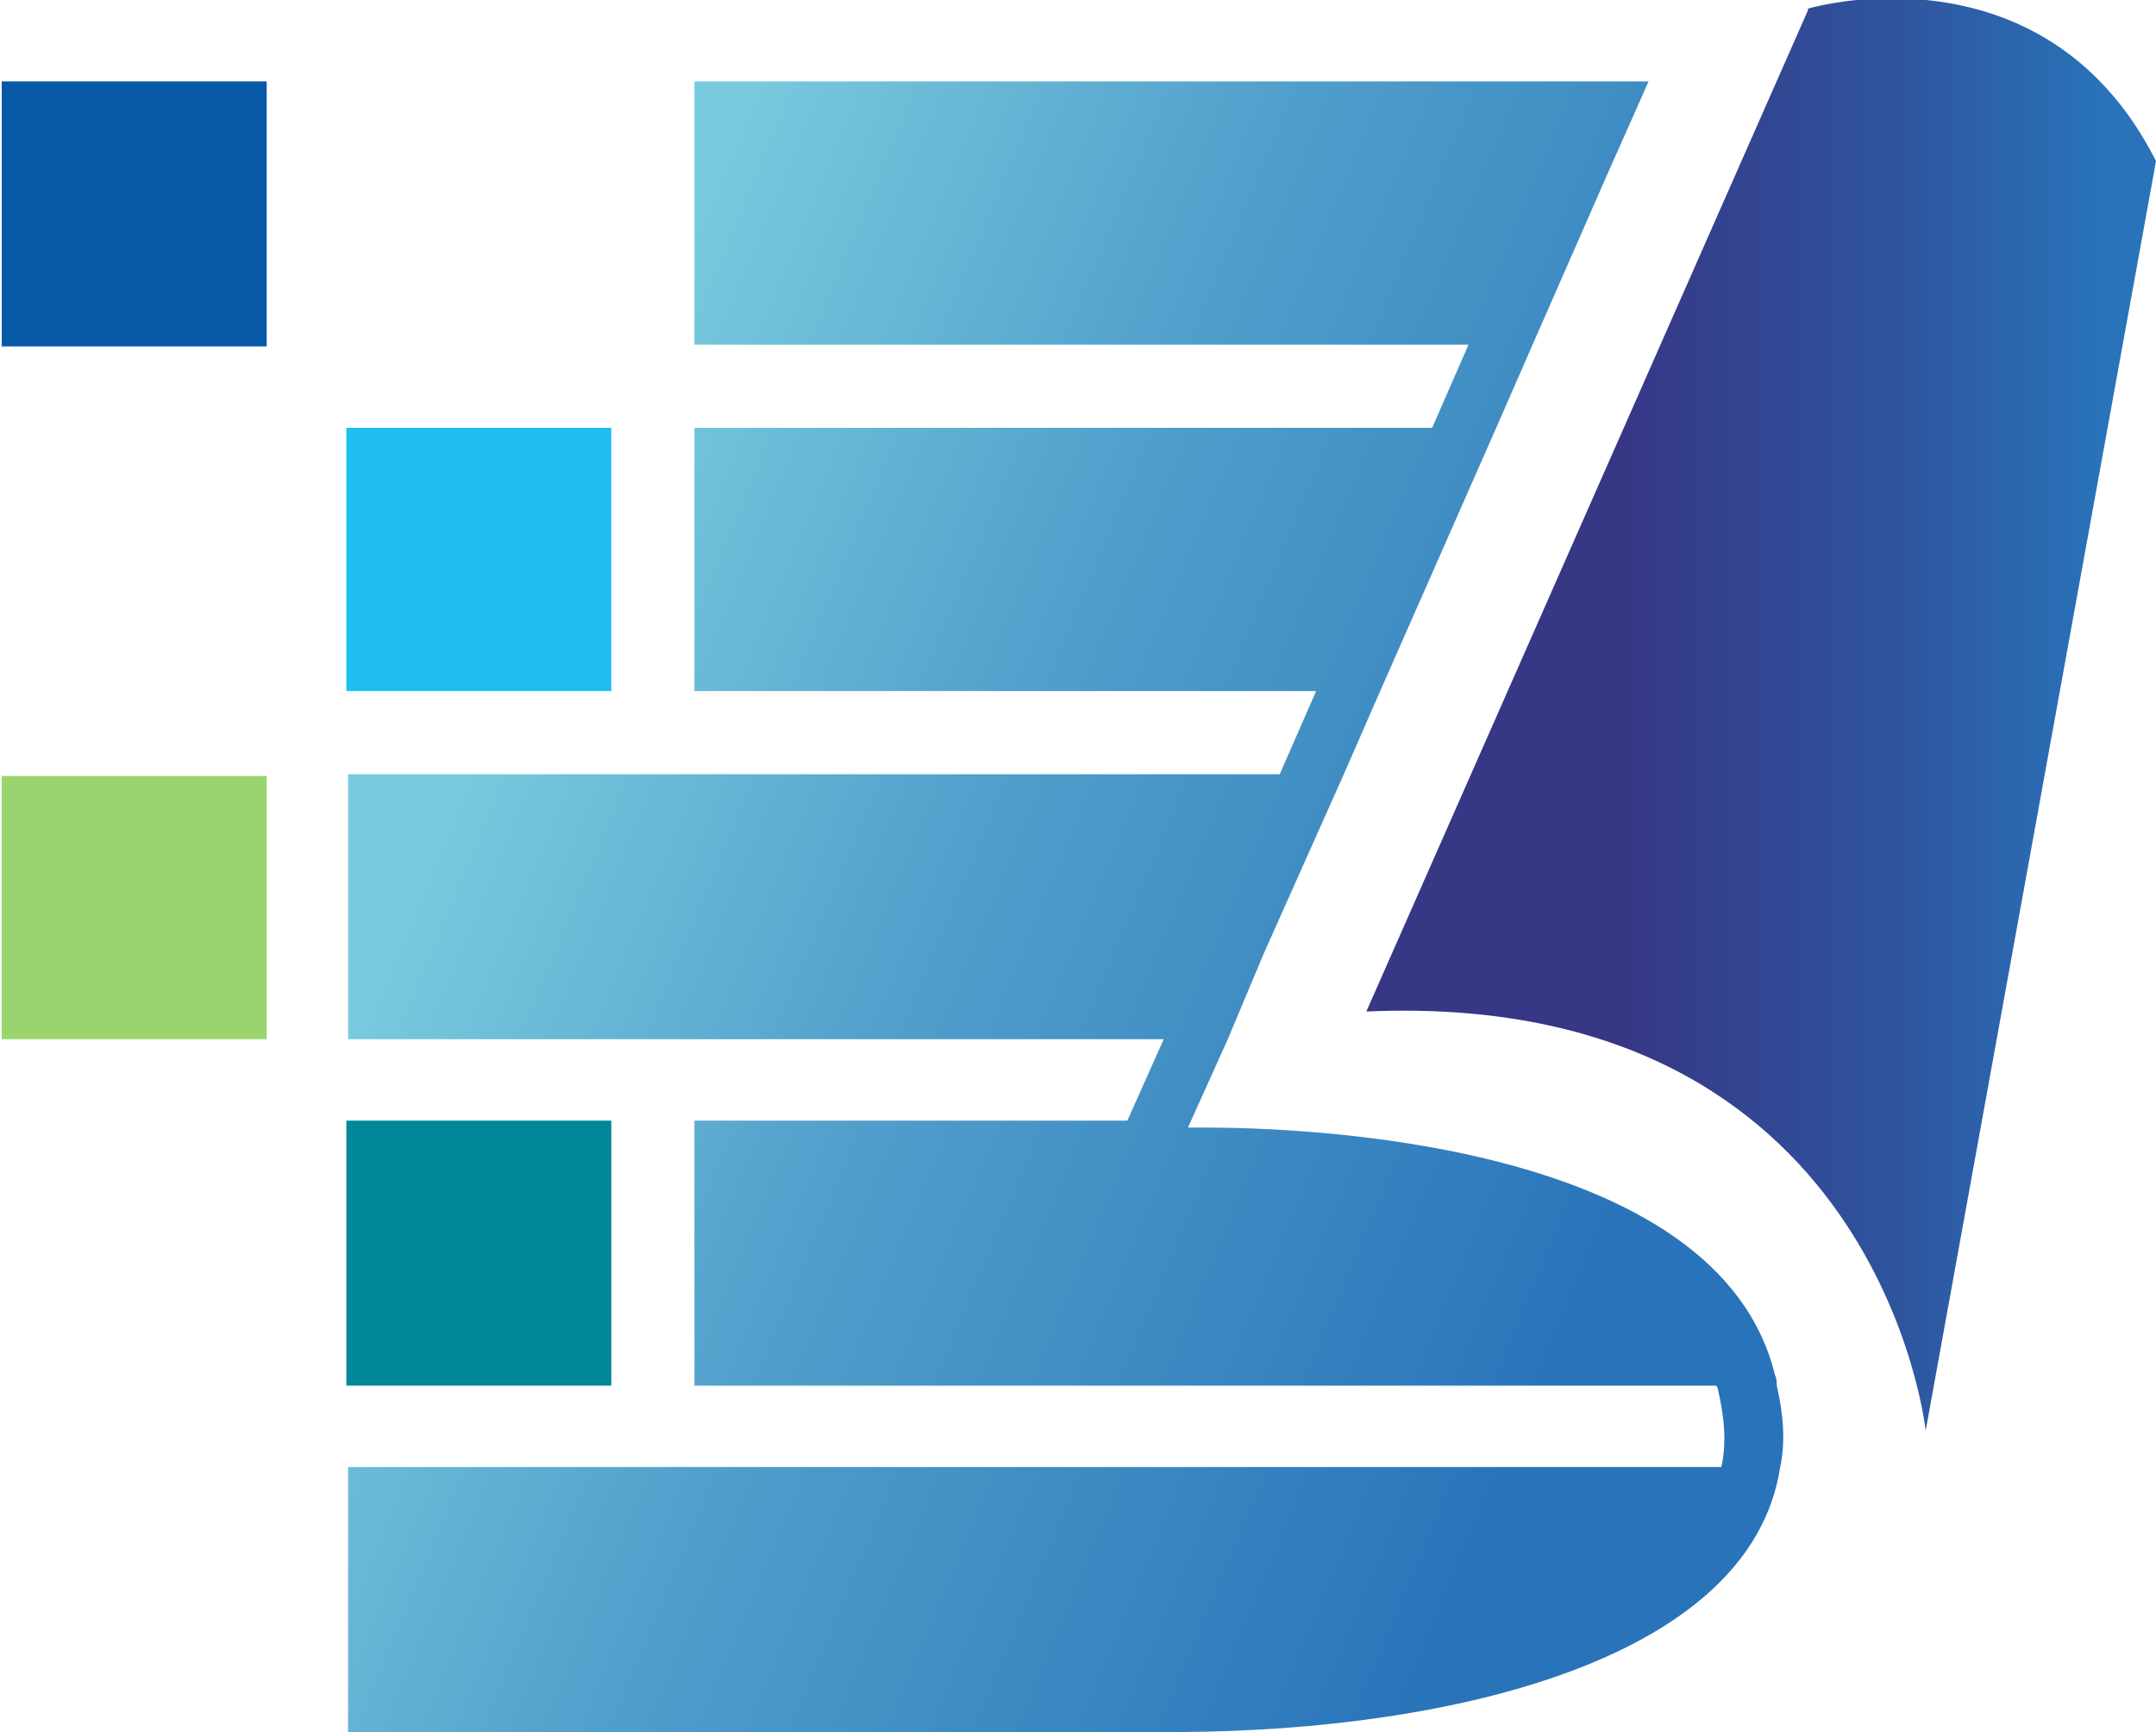
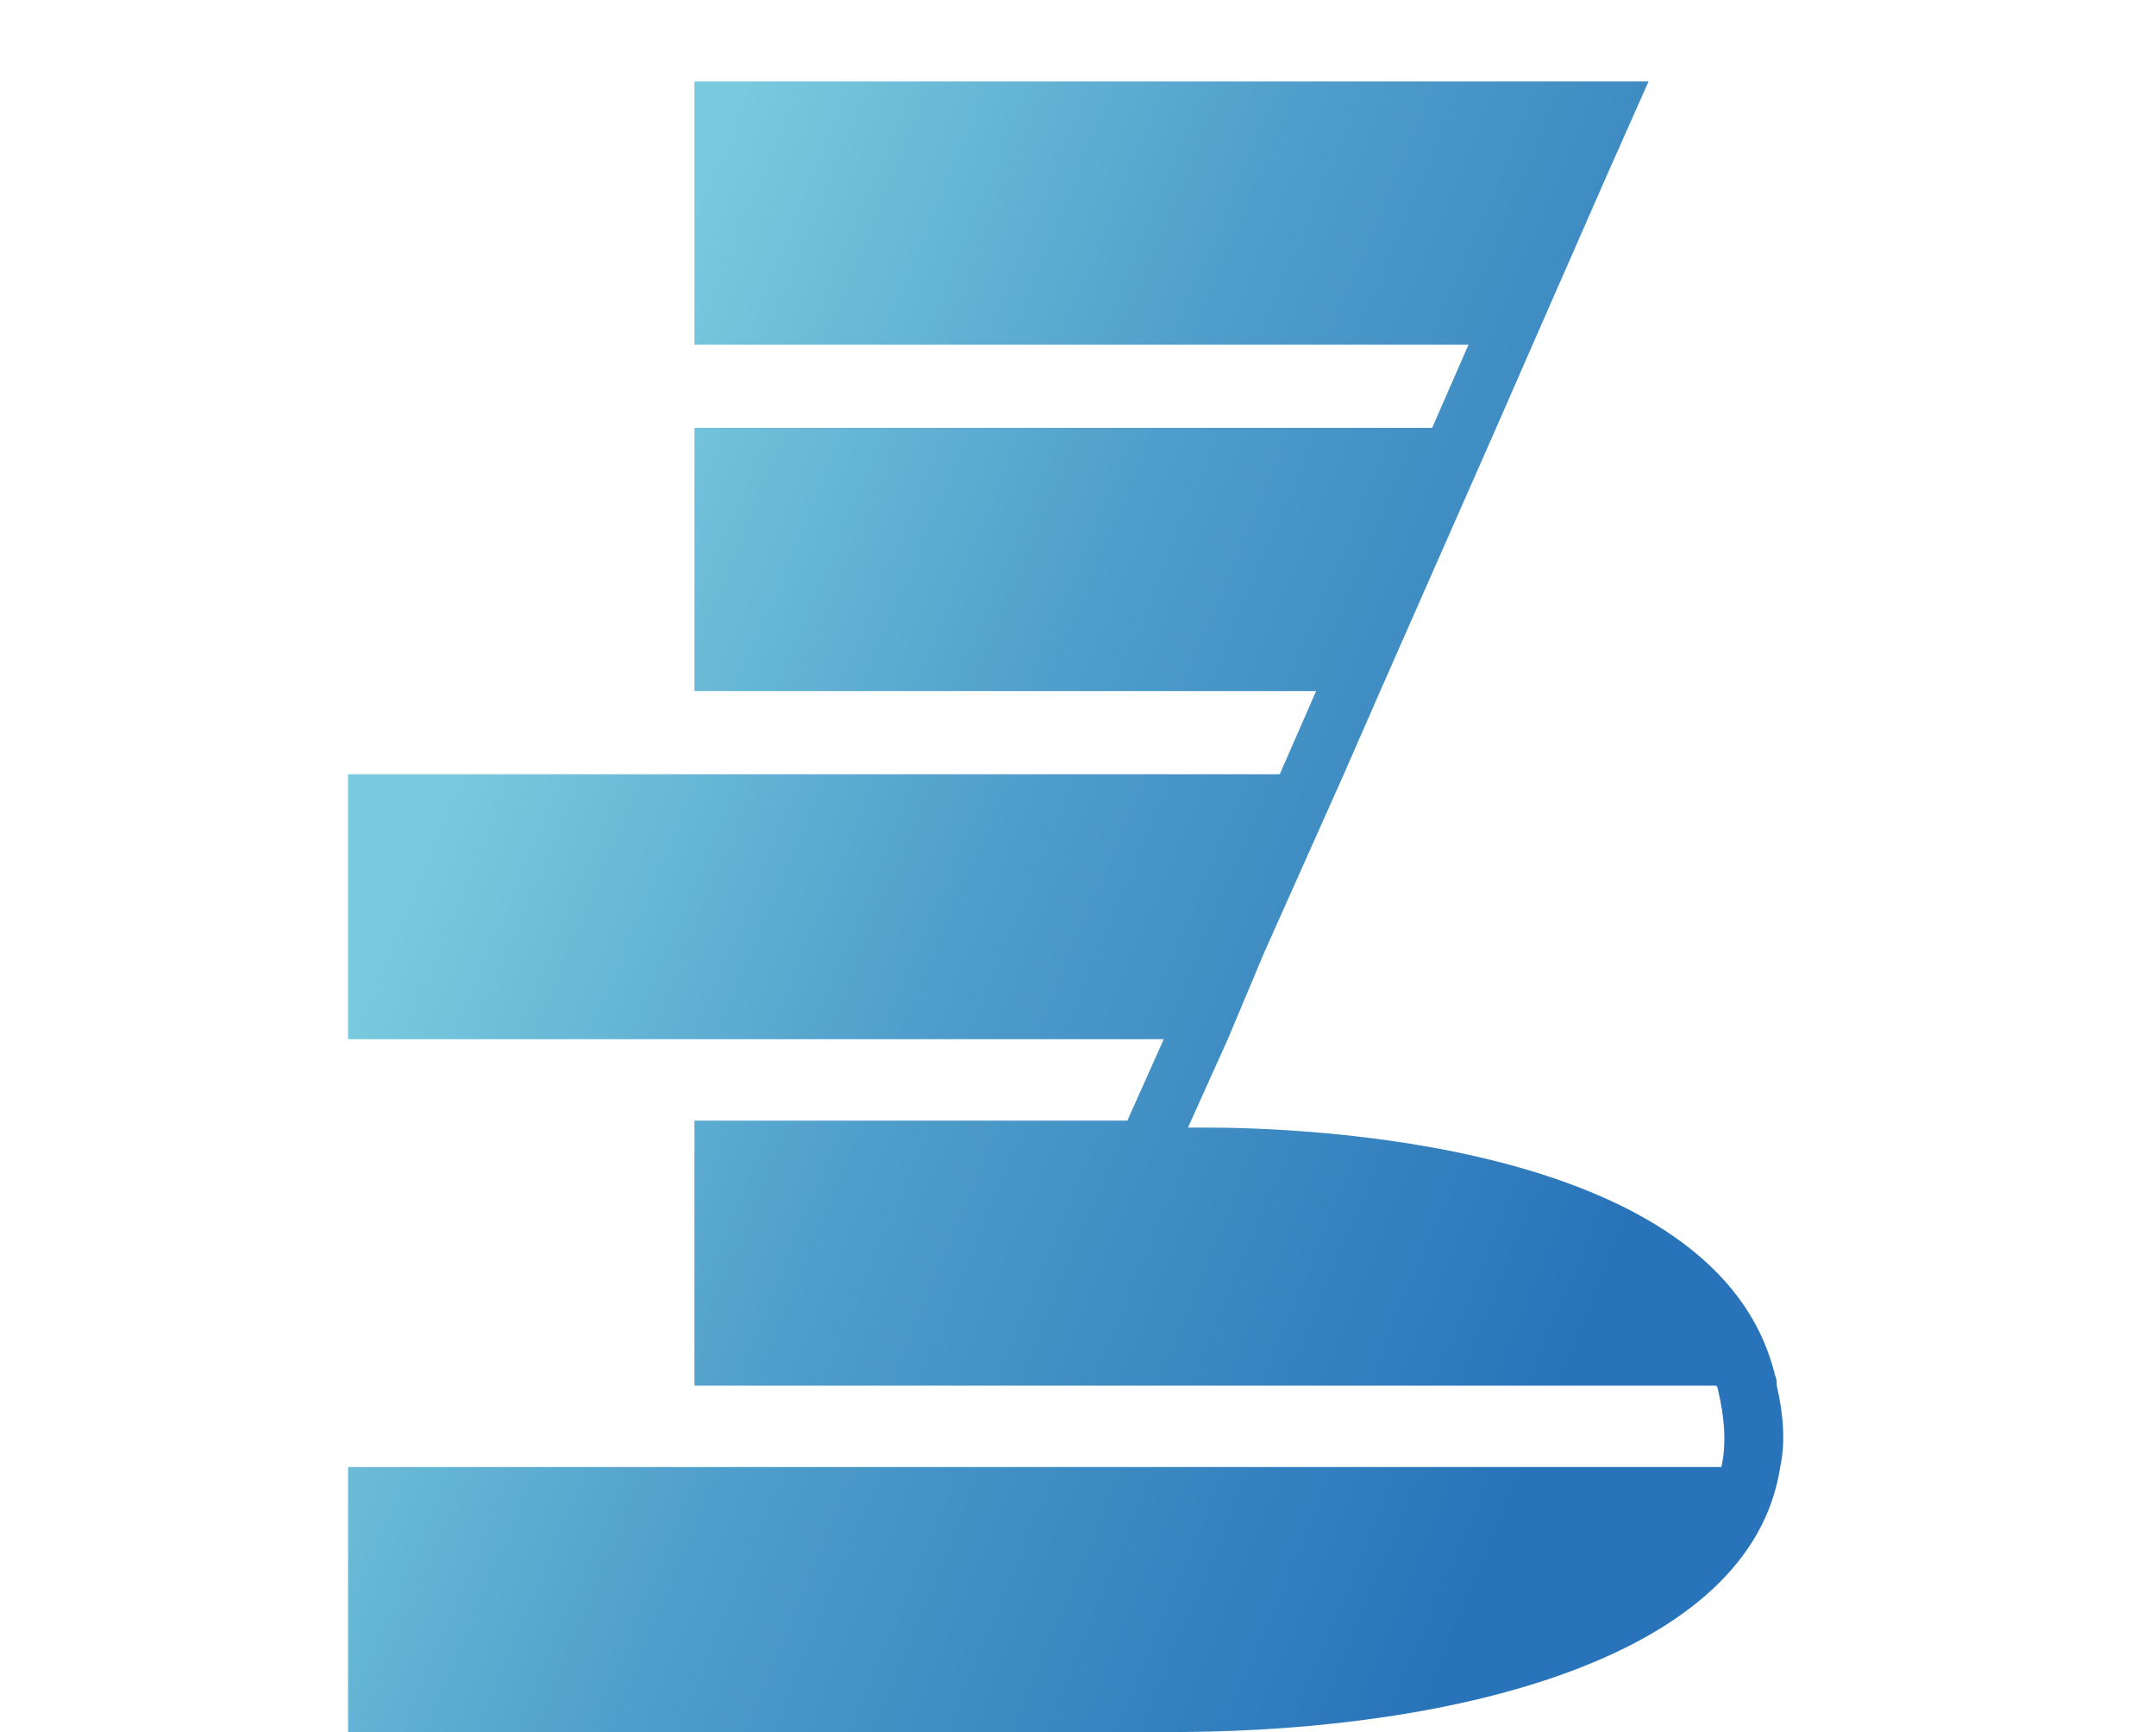
<svg xmlns="http://www.w3.org/2000/svg" viewBox="0 0 1245 1000">
  <defs>
    <linearGradient id="darkBlue" gradientUnits="userSpaceOnUse" x1="789" y1="413" x2="1245" y2="413">
      <stop offset="0.00" stop-color="#363785" />
      <stop offset="0.32" stop-color="#363785" />
      <stop offset="0.68" stop-color="#2F559F" />
      <stop offset="0.93" stop-color="#2873B9" />
      <stop offset="1.00" stop-color="#2873B9" />
    </linearGradient>
    <linearGradient id="lightBlue" gradientUnits="userSpaceOnUse" x1="1080" y1="731" x2="224" y2="373">
      <stop offset="0.00" stop-color="#2873B9" />
      <stop offset="0.14" stop-color="#2873B9" />
      <stop offset="0.61" stop-color="#509ECB" />
      <stop offset="0.93" stop-color="#79CADE" />
      <stop offset="1.00" stop-color="#79CADE" />
    </linearGradient>
  </defs>
  <g id="shortLogo">
    <g id="logo">
-       <polygon fill="#008898" points="353,800 200,800 200,647 353,647" />
-       <polygon fill="#9AD46E" points="154,600 1,600 1,448 154,448" />
-       <polygon fill="#1EBFF0" points="353,399 200,399 200,247 353,247" />
-       <polygon fill="#0959A9" points="154,200 1,200 1,47 154,47" />
      <path fill="url(#lightBlue)" d="M952 47c-184,0 -367,0 -551,0l0 152 447 0 -21 48 -426 0 0 152 359 0 -21 48 -538 0 0 153 471 0 -21 47 -250 0 0 153 590 0c1,1 1,2 1,2l0 0c4,17 5,32 2,45l0 0c-264,0 -529,0 -793,0l0 153c160,0 321,0 481,0 0,0 0,0 0,0l0 0c157,-1 329,-42 346,-153l0 0c3,-14 2,-30 -2,-47l0 0c0,-2 0,-4 -1,-6l0 0c-33,-136 -276,-143 -329,-143l0 0c-6,0 -10,0 -10,0l0 0 23 -51 21 -50 46 -103 21 -48 67 -152 21 -48 43 -98 24 -54zm-270 953c0,0 0,0 0,0l0 0z" />
-       <path fill="url(#darkBlue)" d="M1044 6l-255 578c296,-13 323,242 323,242l0 0 133 -733c-40,-79 -107,-94 -153,-94l0 0c-28,0 -48,6 -48,6l0 0z" />
    </g>
  </g>
</svg>